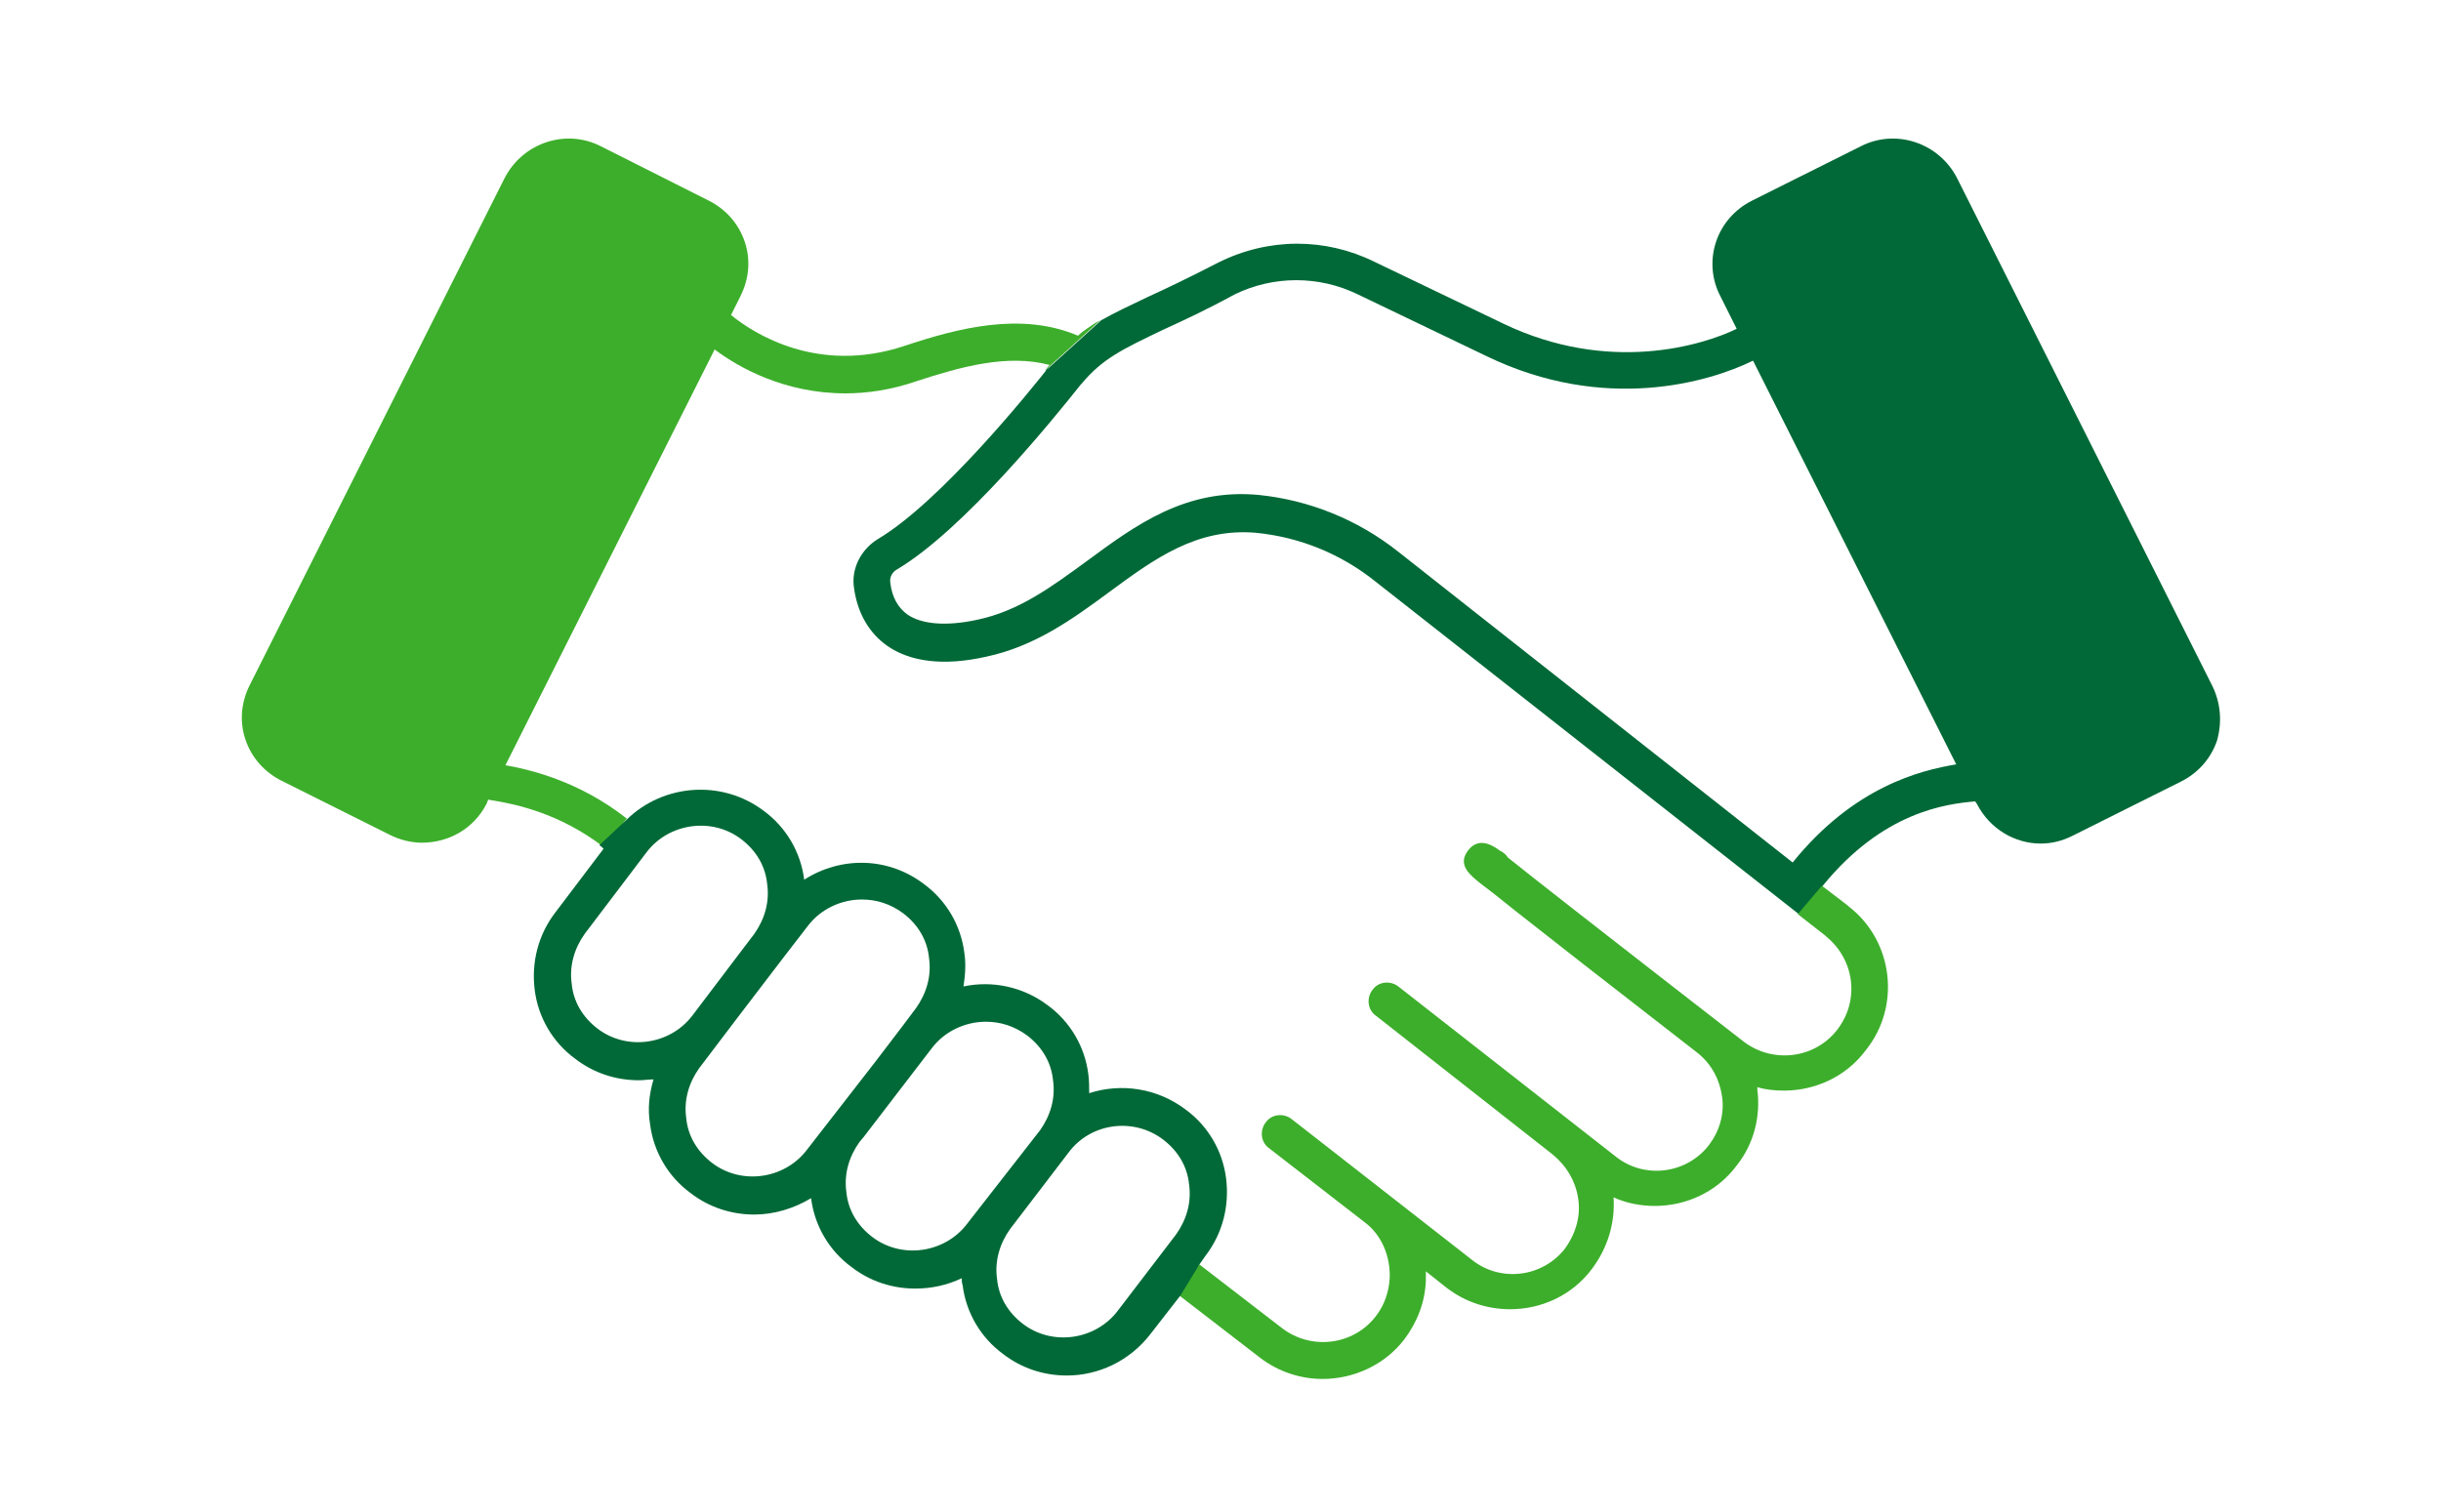
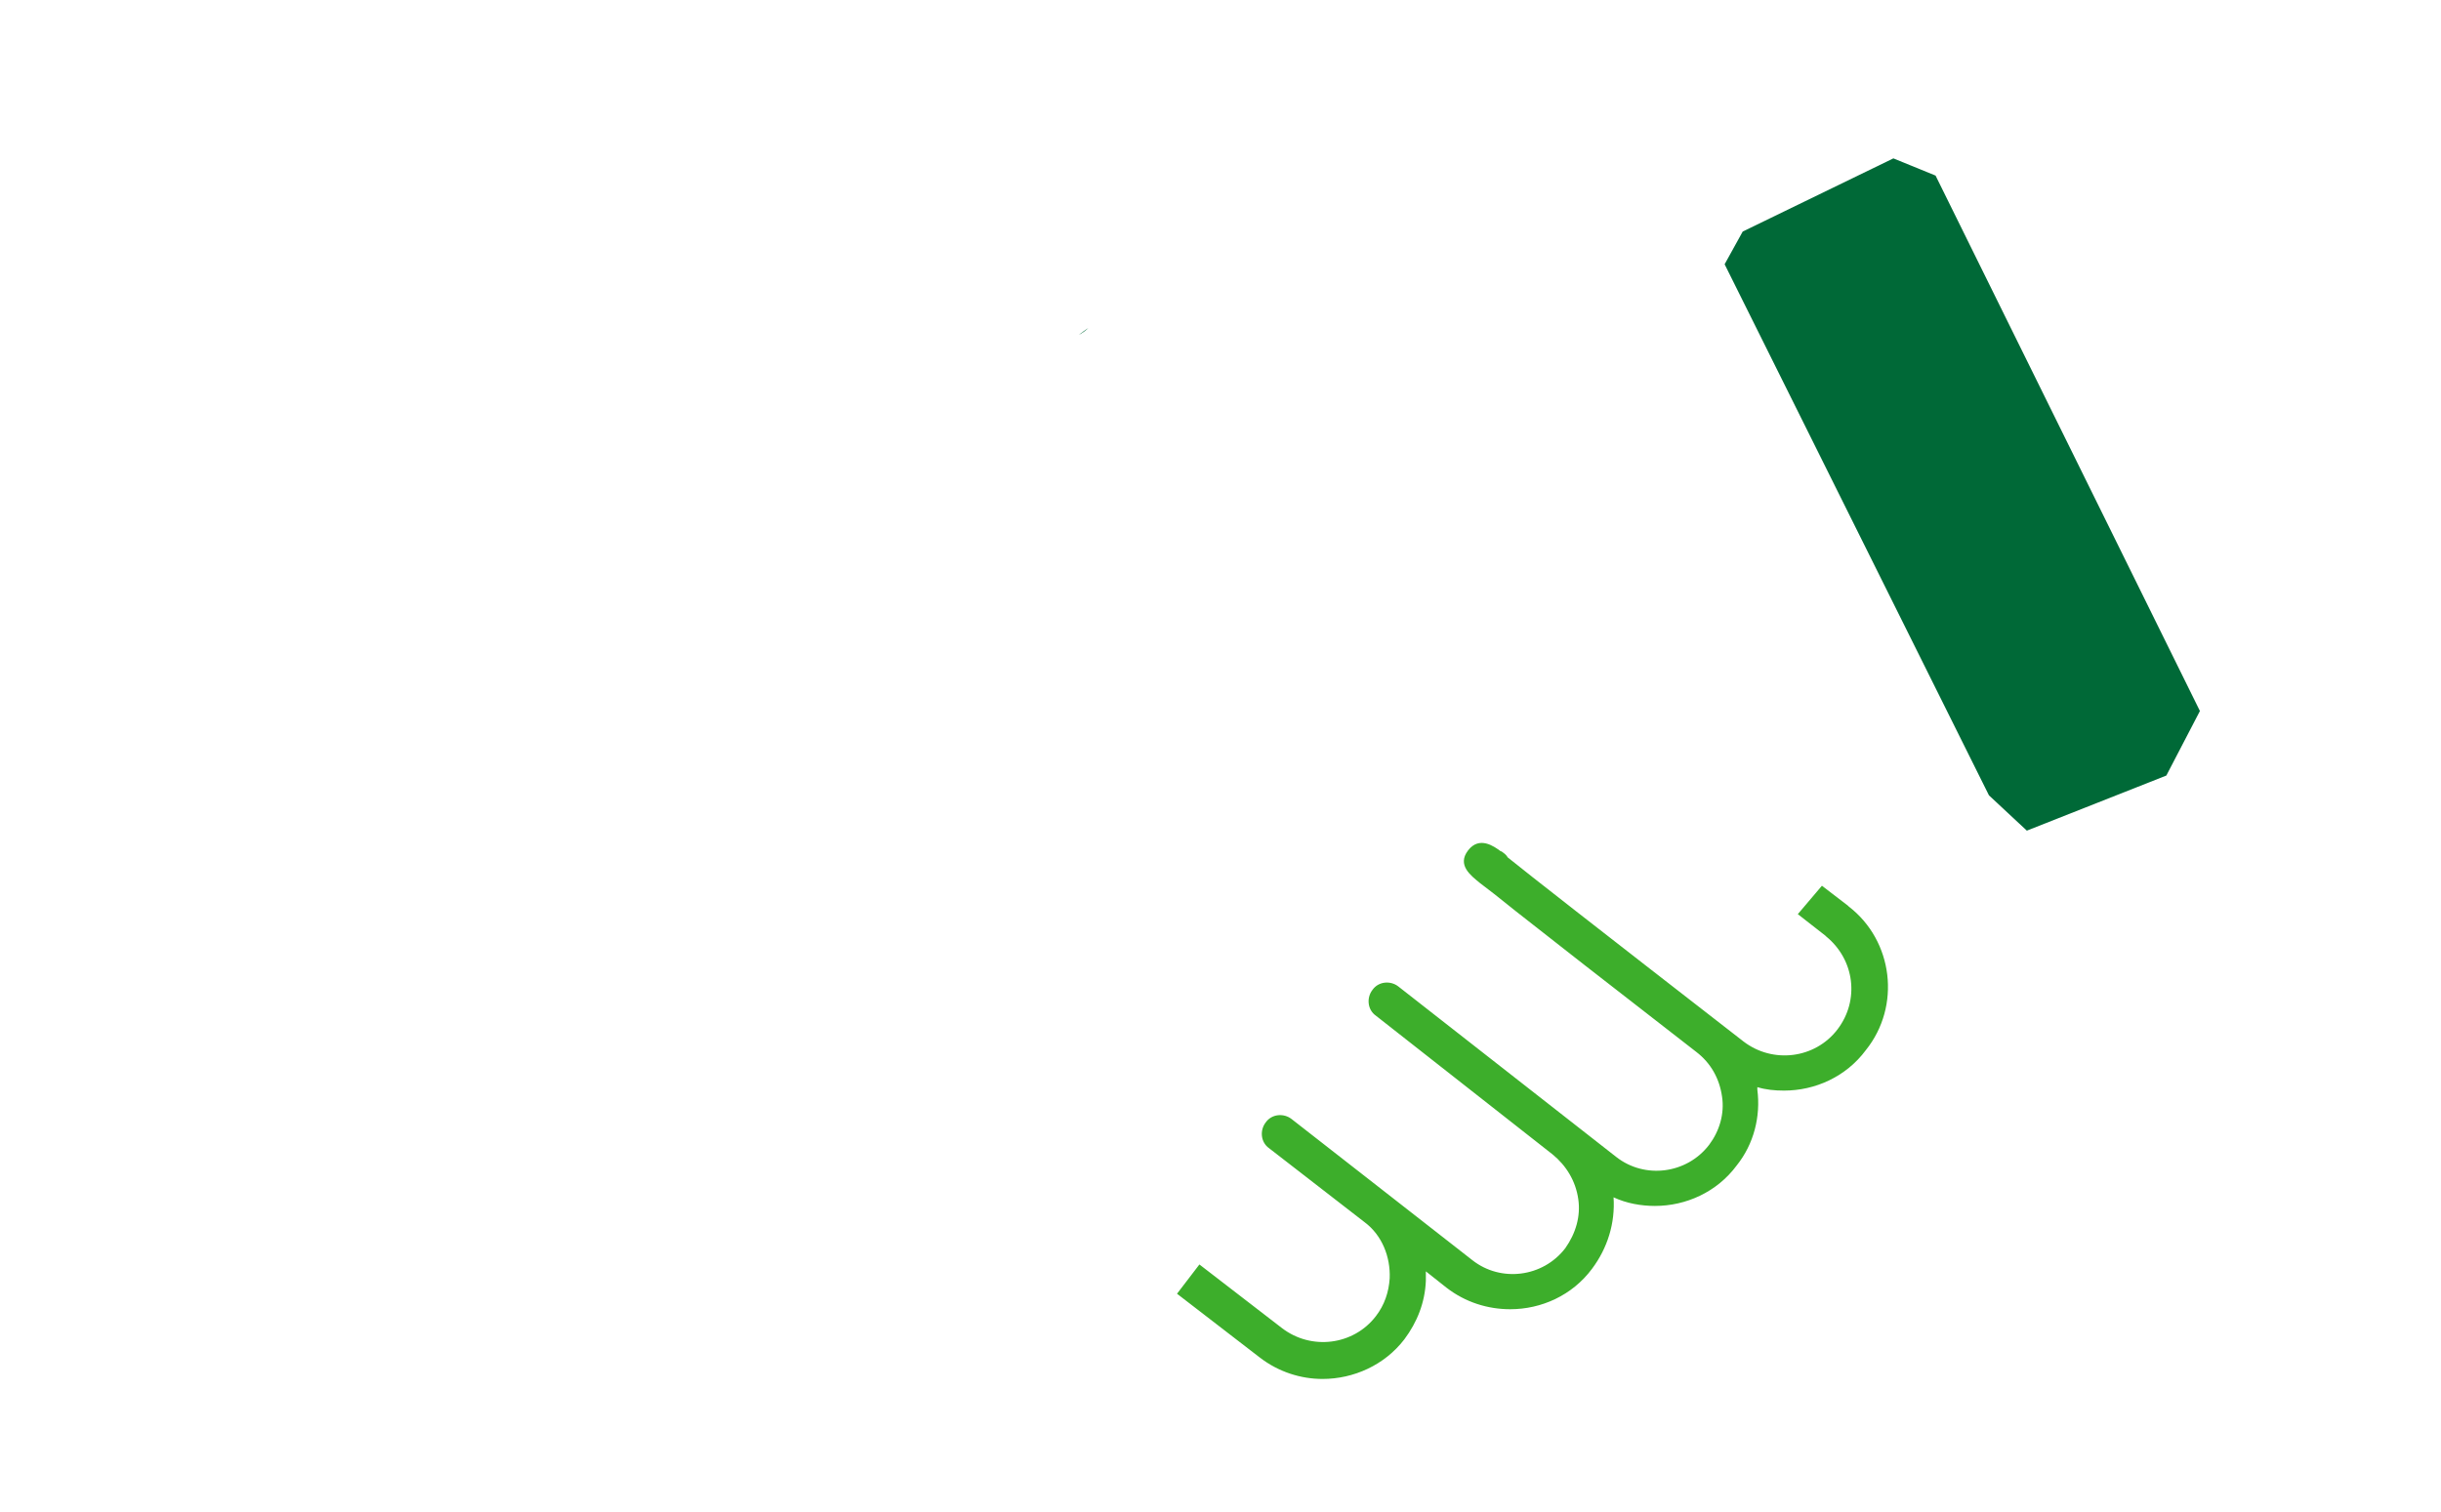
<svg xmlns="http://www.w3.org/2000/svg" version="1.1" id="Capa_1" x="0px" y="0px" viewBox="0 0 283.5 175.6" style="enable-background:new 0 0 283.5 175.6;" xml:space="preserve">
  <style type="text/css">
	.Sombra_x0020_paralela{fill:none;}
	.Esquinas_x0020_redondeadas_x0020_2_x0020_pt_x002E_{fill:#FFFFFF;stroke:#1D1D1B;stroke-miterlimit:10;}
	.Reflejo_x0020_vivo_x0020_X{fill:none;}
	.Bisel_x0020_suave{fill:url(#SVGID_1_);}
	.Atardecer{fill:#FFFFFF;}
	.Follaje_GS{fill:#FFDC00;}
	.Pompadour_GS{fill-rule:evenodd;clip-rule:evenodd;fill:#51ADE1;}
	.st0{fill:#006937;}
	.st1{fill:#3DAE2B;}
</style>
  <linearGradient id="SVGID_1_" gradientUnits="userSpaceOnUse" x1="0" y1="-107.871" x2="0.707" y2="-107.164">
    <stop offset="0" style="stop-color:#E6E6EA" />
    <stop offset="0.176" style="stop-color:#E2E2E6" />
    <stop offset="0.357" style="stop-color:#D6D6DA" />
    <stop offset="0.539" style="stop-color:#C1C2C5" />
    <stop offset="0.723" style="stop-color:#A5A6A8" />
    <stop offset="0.907" style="stop-color:#808384" />
    <stop offset="1" style="stop-color:#6B6E6E" />
  </linearGradient>
  <g>
    <path class="st0" d="M125.3,38.9c0.4-0.3,0.8-0.6,1.1-0.8C126.1,38.4,125.7,38.7,125.3,38.9z" />
-     <path class="st0" d="M126.7,37.9c0.4-0.3,0.8-0.5,1.2-0.8C127.5,37.4,127.1,37.7,126.7,37.9z" />
-     <path class="st0" d="M256.9,79.6l-29.6-58.9c-2.1-4.1-7.1-5.8-11.2-3.7l-12.6,6.3c-2,1-3.5,2.7-4.2,4.8c-0.7,2.1-0.5,4.4,0.5,6.3   l1.9,3.8c-3.9,1.9-14.8,5.3-27.1-0.6l-15-7.2c-5.7-2.8-12.3-2.8-18.1,0.1c-3.3,1.7-6,3-8.2,4c-2.1,1-3.8,1.8-5.4,2.7l-6.5,5.9   c0.2-0.3,0.4-0.5,0.6-0.7c-2.5,3.2-12.8,15.9-20,20.2c-2,1.2-3.2,3.5-2.8,5.8c0.4,2.8,1.7,5.1,3.8,6.6c2.7,1.9,6.6,2.4,11.5,1.3   c5.7-1.2,10.1-4.4,14.3-7.5c5.3-3.9,10.2-7.5,17.1-6.9c5,0.5,9.8,2.4,13.9,5.7l52.3,41.1l-3.2-2.5l2.8-3.3c7-8.6,14.3-9.5,17.7-9.8   l0.2,0.3c1.5,2.9,4.4,4.6,7.4,4.6c1.3,0,2.5-0.3,3.7-0.9l12.6-6.3c2-1,3.5-2.7,4.2-4.8C258.1,83.8,257.9,81.6,256.9,79.6z    M208.2,100.2l-45.8-36.1c-4.8-3.8-10.4-6-16.2-6.6c-8.5-0.8-14.3,3.5-20,7.7c-4.1,3-7.9,5.8-12.7,6.8c-3.7,0.8-6.5,0.5-8.1-0.6   c-1.1-0.8-1.8-2-2-3.7c-0.1-0.6,0.2-1.2,0.7-1.5c7.8-4.6,18.3-17.6,21.4-21.5l0.1-0.1c0,0,0,0,0,0c2.4-2.9,4.7-4,9.5-6.3   c2.2-1,5-2.3,8.3-4.1c4.5-2.2,9.8-2.2,14.3,0l15,7.2c13.7,6.6,25.8,3,30.9,0.5l23.6,46.9C223,89.5,215.3,91.4,208.2,100.2z    M253.3,84.6c-0.3,1-1,1.8-2,2.3l-12.6,6.3c-2,1-4.4,0.2-5.4-1.8l-26.6-52.8c-0.1-0.4-0.3-0.8-0.6-1.1l-2.5-5c-0.5-1-0.6-2-0.2-3   c0.3-1,1-1.8,2-2.3l12.6-6.3c0.6-0.3,1.2-0.4,1.8-0.4c1.5,0,2.9,0.8,3.6,2.2l29.6,58.9C253.6,82.5,253.7,83.6,253.3,84.6z" />
  </g>
  <g>
    <path class="st1" d="M214.7,105.3c0,0-0.1-0.1-0.1-0.1l-3-2.3l-2.8,3.3l3.2,2.5c0,0,0.1,0.1,0.1,0.1c3.3,2.7,3.9,7.4,1.3,10.8   c-2.6,3.4-7.5,4-10.9,1.4c-17.9-13.9-24.8-19.3-27.4-21.4c-0.1-0.2-0.3-0.4-0.6-0.6c-0.1-0.1-0.1-0.1-0.2-0.1   c-0.8-0.6-2.5-1.8-3.8-0.1c-1.3,1.7,0.3,2.9,1.4,3.8c0.8,0.6,2.1,1.6,4.2,3.3c3.8,3,10.2,8,20.9,16.3c0,0,0,0,0,0   c1.7,1.3,2.7,3.1,3,5.2c0.3,2-0.3,4-1.5,5.6c-2.6,3.4-7.5,4-10.8,1.4l-25.3-19.8c-0.9-0.7-2.3-0.6-3,0.4c-0.7,0.9-0.6,2.3,0.4,3   l20.5,16.1c0,0,0,0,0,0c1.6,1.3,2.7,3.1,3,5.2c0.3,2-0.3,4-1.5,5.7c-2.6,3.4-7.5,4-10.8,1.4l-9.6-7.5c0,0,0,0,0,0L150,130   c-0.9-0.7-2.3-0.6-3,0.4c-0.7,0.9-0.6,2.3,0.4,3l11.1,8.6c0,0,0,0,0,0l0,0c2,1.5,3,4,2.9,6.5c-0.1,1.6-0.6,3.1-1.6,4.4   c-2.6,3.4-7.5,4-10.9,1.4l-9.6-7.4l-2.6,3.4l9.6,7.4c2.2,1.7,4.8,2.5,7.3,2.5c3.6,0,7.2-1.6,9.5-4.6c1.5-2,2.4-4.3,2.5-6.8   c0-0.4,0-0.7,0-1.1l2.4,1.9c2.2,1.7,4.8,2.5,7.4,2.5c3.6,0,7.2-1.6,9.5-4.7c1.8-2.4,2.7-5.3,2.5-8.3c1.5,0.7,3.2,1,4.8,1   c3.6,0,7.2-1.6,9.5-4.7c2-2.5,2.8-5.7,2.4-8.8c0-0.1,0-0.2,0-0.3c1,0.3,2,0.4,3.1,0.4c3.6,0,7.2-1.6,9.5-4.7   C220.8,116.9,219.9,109.3,214.7,105.3z" />
-     <path class="st1" d="M56.5,93.4l0.2-0.5c0.2,0,0.4,0.1,0.6,0.1c2.4,0.4,7.6,1.4,12.8,5.4l2.7-3.3c-5.6-4.4-11.3-5.7-14.1-6.2   l24.3-48.3c2.8,2.1,8.1,5.1,15.2,5.1c2.5,0,5.3-0.4,8.2-1.4c5.2-1.7,10.6-3.2,15.5-1.9c-0.2,0.2-0.3,0.4-0.6,0.7l6.5-5.9   c-0.9,0.5-1.8,1.1-2.6,1.8c-6.6-2.8-13.9-0.9-20.2,1.2c-10,3.3-17.4-1.4-20.1-3.6l1.1-2.2c1-2,1.2-4.2,0.5-6.3   c-0.7-2.1-2.2-3.8-4.2-4.8L69.8,17c-4.1-2.1-9.1-0.4-11.2,3.7L29,79.6c-1,2-1.2,4.2-0.5,6.3c0.7,2.1,2.2,3.8,4.2,4.8l12.6,6.3   c1.2,0.6,2.5,0.9,3.7,0.9C52.1,97.9,55,96.3,56.5,93.4z M47.2,93.2L47.2,93.2l-12.6-6.3c-1-0.5-1.7-1.3-2-2.3c-0.3-1-0.3-2.1,0.2-3   l29.6-58.9c0.7-1.4,2.1-2.2,3.6-2.2c0.6,0,1.2,0.1,1.8,0.4l12.6,6.3c1,0.5,1.7,1.3,2,2.3c0.3,1,0.3,2.1-0.2,3L52.6,91.4   C51.6,93.4,49.2,94.2,47.2,93.2z" />
  </g>
-   <path class="st0" d="M139.3,146.9l0.7-1c2-2.6,2.8-5.8,2.4-9c-0.4-3.2-2.1-6.1-4.7-8c-3.3-2.5-7.5-3.1-11.2-1.9c0-0.7,0-1.5-0.1-2.2  c-0.4-3.2-2.1-6.1-4.7-8c-2.9-2.2-6.5-2.9-9.8-2.2c0.2-1.3,0.3-2.6,0.1-3.9c-0.4-3.2-2.1-6.1-4.7-8c-4.2-3.2-9.7-3.2-13.9-0.5  c0,0,0,0,0,0c-0.4-3.2-2.1-6.1-4.7-8c-4.9-3.7-11.7-3.1-15.9,1l-3.2,3c0.2,0.1,0.3,0.2,0.5,0.4l-5.6,7.4c-2,2.6-2.8,5.8-2.4,9  c0.4,3.2,2.1,6.1,4.7,8c0,0,0,0,0,0c2.2,1.7,4.8,2.5,7.4,2.5c0.6,0,1.1-0.1,1.7-0.1c-0.5,1.7-0.7,3.4-0.4,5.2c0.4,3.2,2.1,6.1,4.7,8  c2.2,1.7,4.8,2.5,7.4,2.5c2.3,0,4.6-0.7,6.6-1.9c0.4,3.2,2.1,6.1,4.7,8c2.2,1.7,4.8,2.5,7.4,2.5c1.9,0,3.7-0.4,5.4-1.2  c0,0.3,0,0.5,0.1,0.8c0.4,3.2,2.1,6.1,4.7,8c0,0,0,0,0,0c2.2,1.7,4.8,2.5,7.4,2.5c3.7,0,7.3-1.7,9.7-4.8l3.5-4.5L139.3,146.9z   M69.4,119.5L69.4,119.5c-1.7-1.3-2.8-3.1-3-5.2c-0.3-2.1,0.3-4.1,1.5-5.8l7.2-9.5c2.6-3.4,7.6-4.1,11-1.5c1.7,1.3,2.8,3.1,3,5.2  c0.3,2.1-0.3,4.1-1.5,5.8l-1.9,2.5l-5.3,7C77.8,121.4,72.8,122.1,69.4,119.5z M93.7,133.6c-2.6,3.4-7.6,4.1-11,1.5  c-1.7-1.3-2.8-3.1-3-5.2c-0.3-2.1,0.3-4.1,1.5-5.8l4.4-5.8l5.5-7.2c0,0,0,0,0,0l2.7-3.5c1.5-2,3.9-3.1,6.3-3.1  c1.7,0,3.3,0.5,4.8,1.6c1.7,1.3,2.8,3.1,3,5.2c0.3,2.1-0.3,4.1-1.5,5.8l-1.5,2c0,0,0,0,0,0l-3.2,4.2L93.7,133.6z M112.3,142.2  c-2.6,3.4-7.6,4.1-11,1.5c0,0,0,0,0,0c-1.7-1.3-2.8-3.1-3-5.2c-0.3-2.1,0.3-4.1,1.5-5.8l0.5-0.6l7.9-10.3c1.5-2,3.9-3.1,6.3-3.1  c1.7,0,3.3,0.5,4.8,1.6c1.7,1.3,2.8,3.1,3,5.2c0.3,2.1-0.3,4.1-1.5,5.8L112.3,142.2z M129.8,152.3c-2.6,3.4-7.6,4.1-11,1.5h0  c-1.7-1.3-2.8-3.1-3-5.2c-0.3-2.1,0.3-4.1,1.5-5.8l6.8-8.9c2.6-3.5,7.6-4.1,11-1.5c1.7,1.3,2.8,3.1,3,5.2c0.3,2.1-0.3,4.1-1.5,5.8  L129.8,152.3z" />
-   <polygon class="st1" points="60.4,20.2 29.5,83.4 33.8,89.3 47,95.3 52.9,94.5 84.2,31.3 84.2,26.1 66.6,17.8 " />
  <polygon class="st0" points="202.4,26.9 219.9,18.4 224.8,20.4 255.5,82.6 251.6,90.1 235.4,96.5 231,92.4 200.3,30.7 " />
</svg>